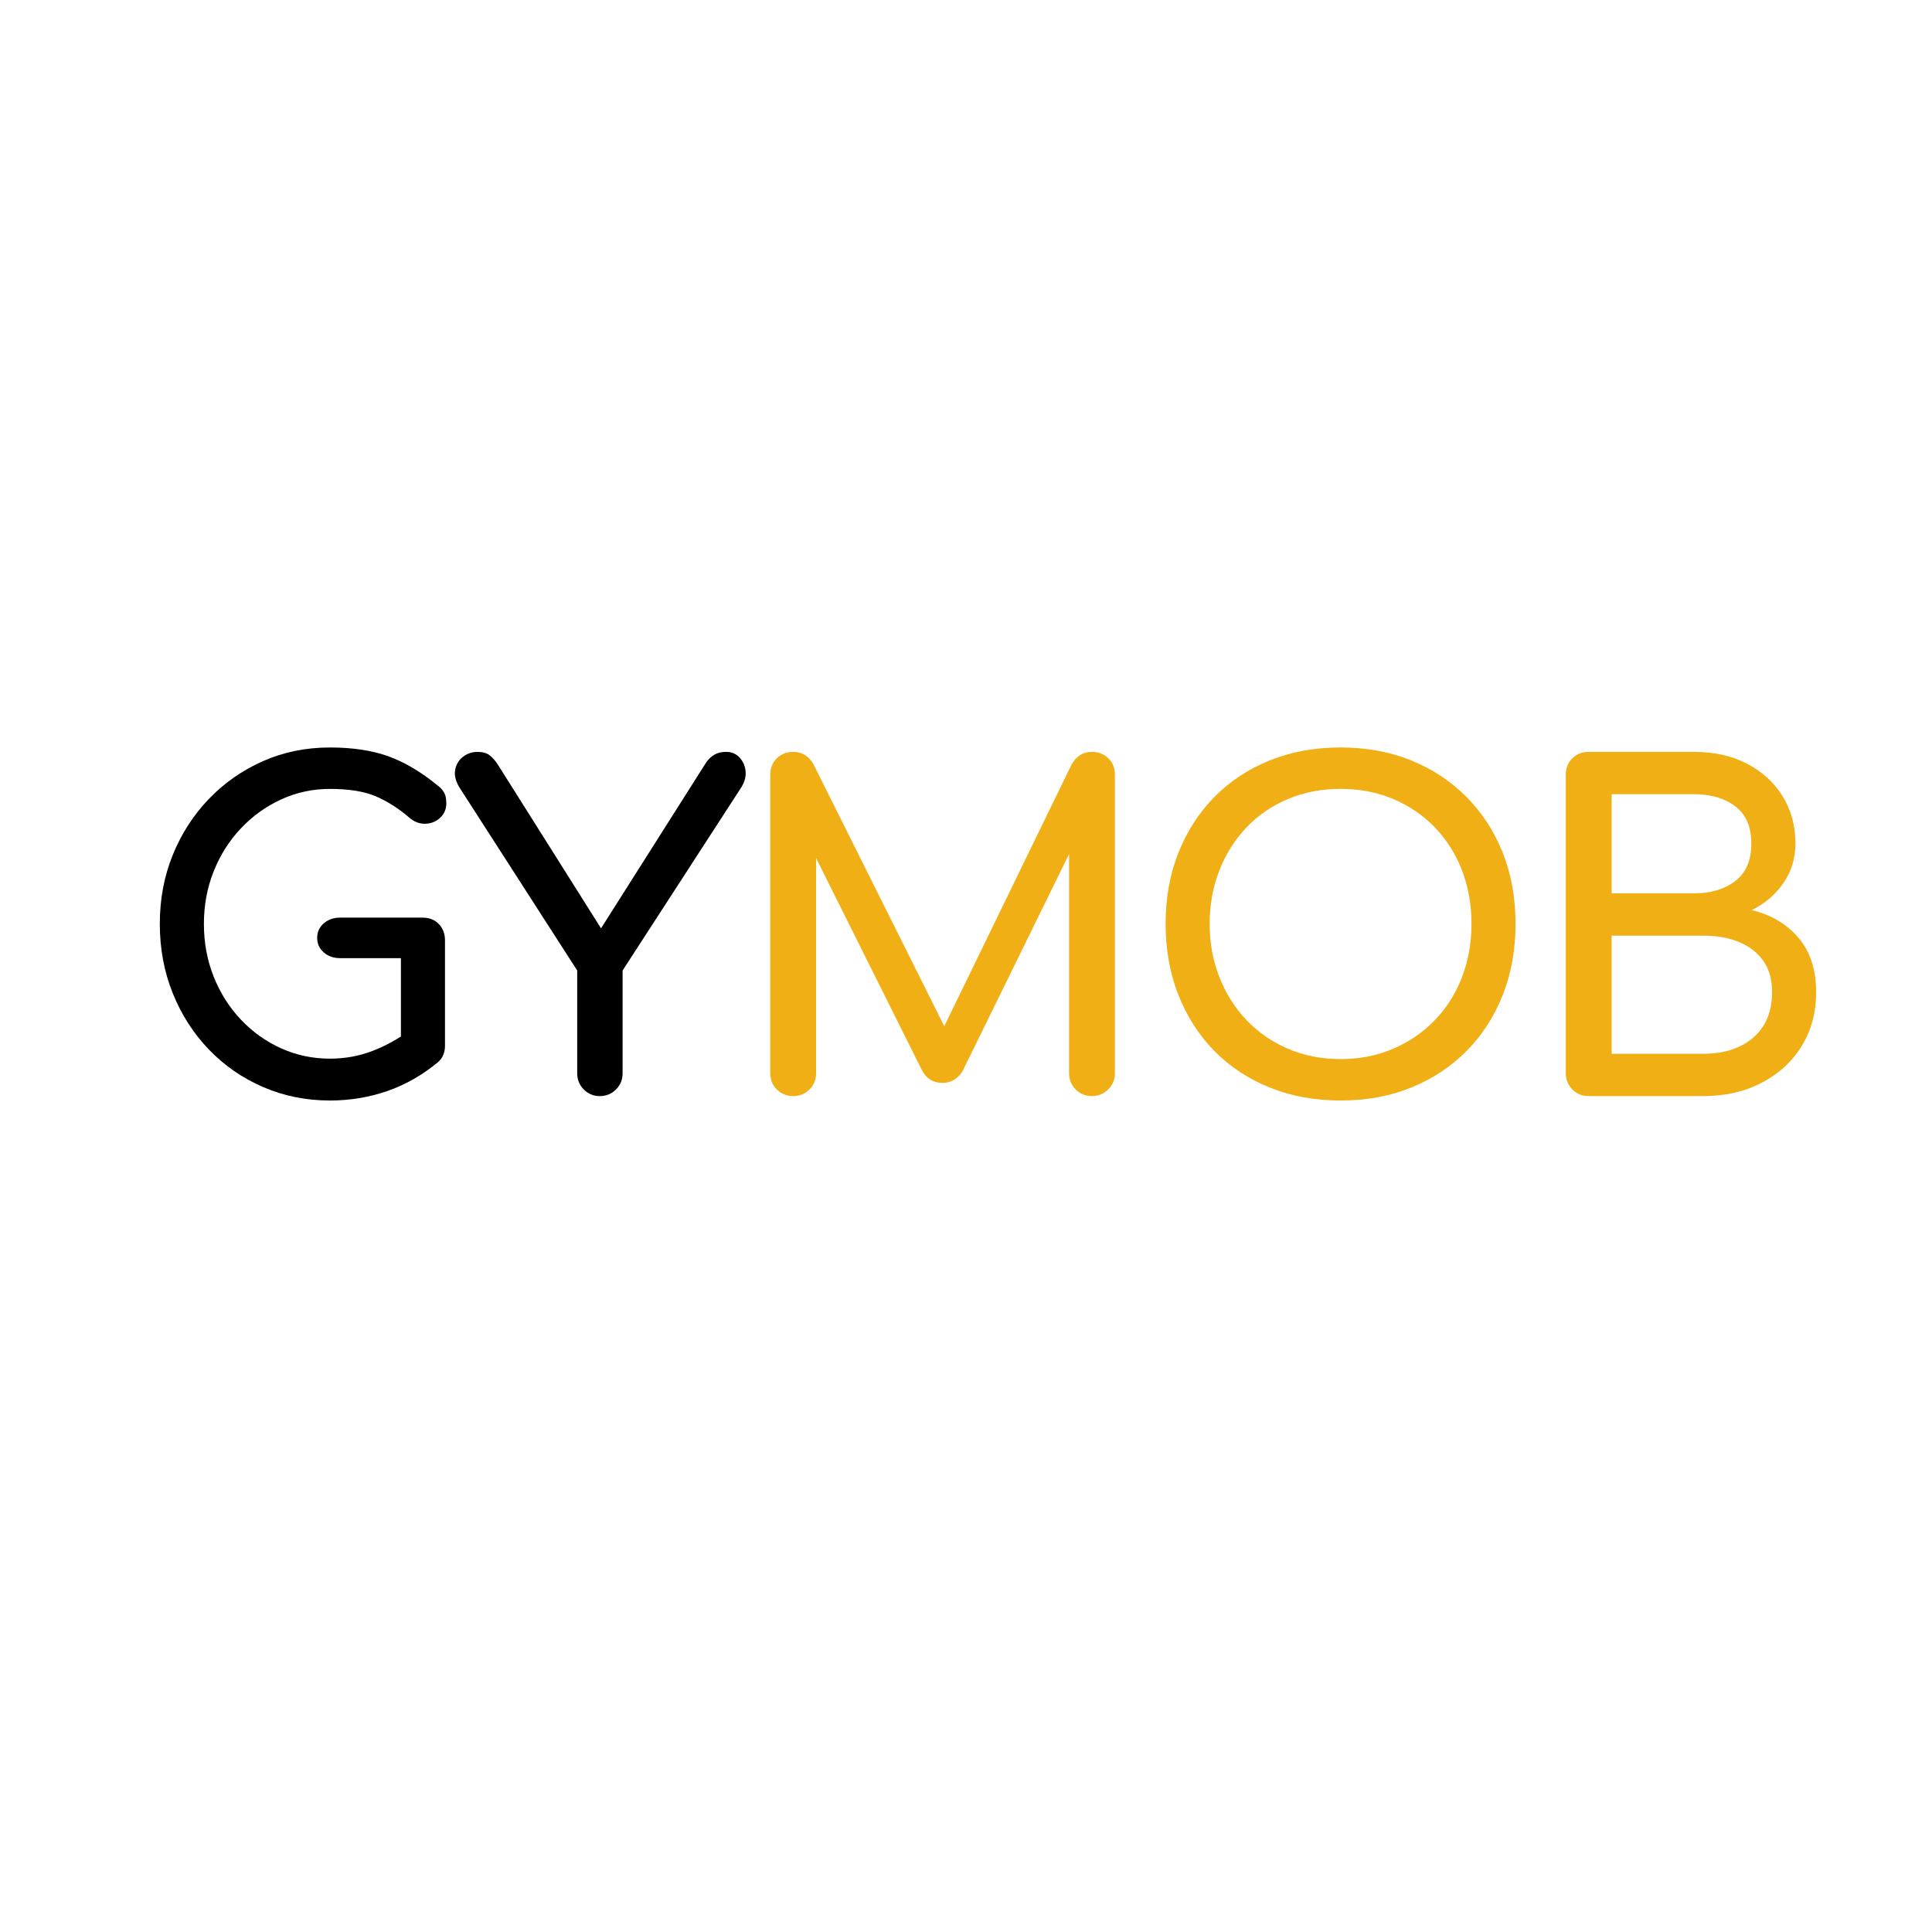
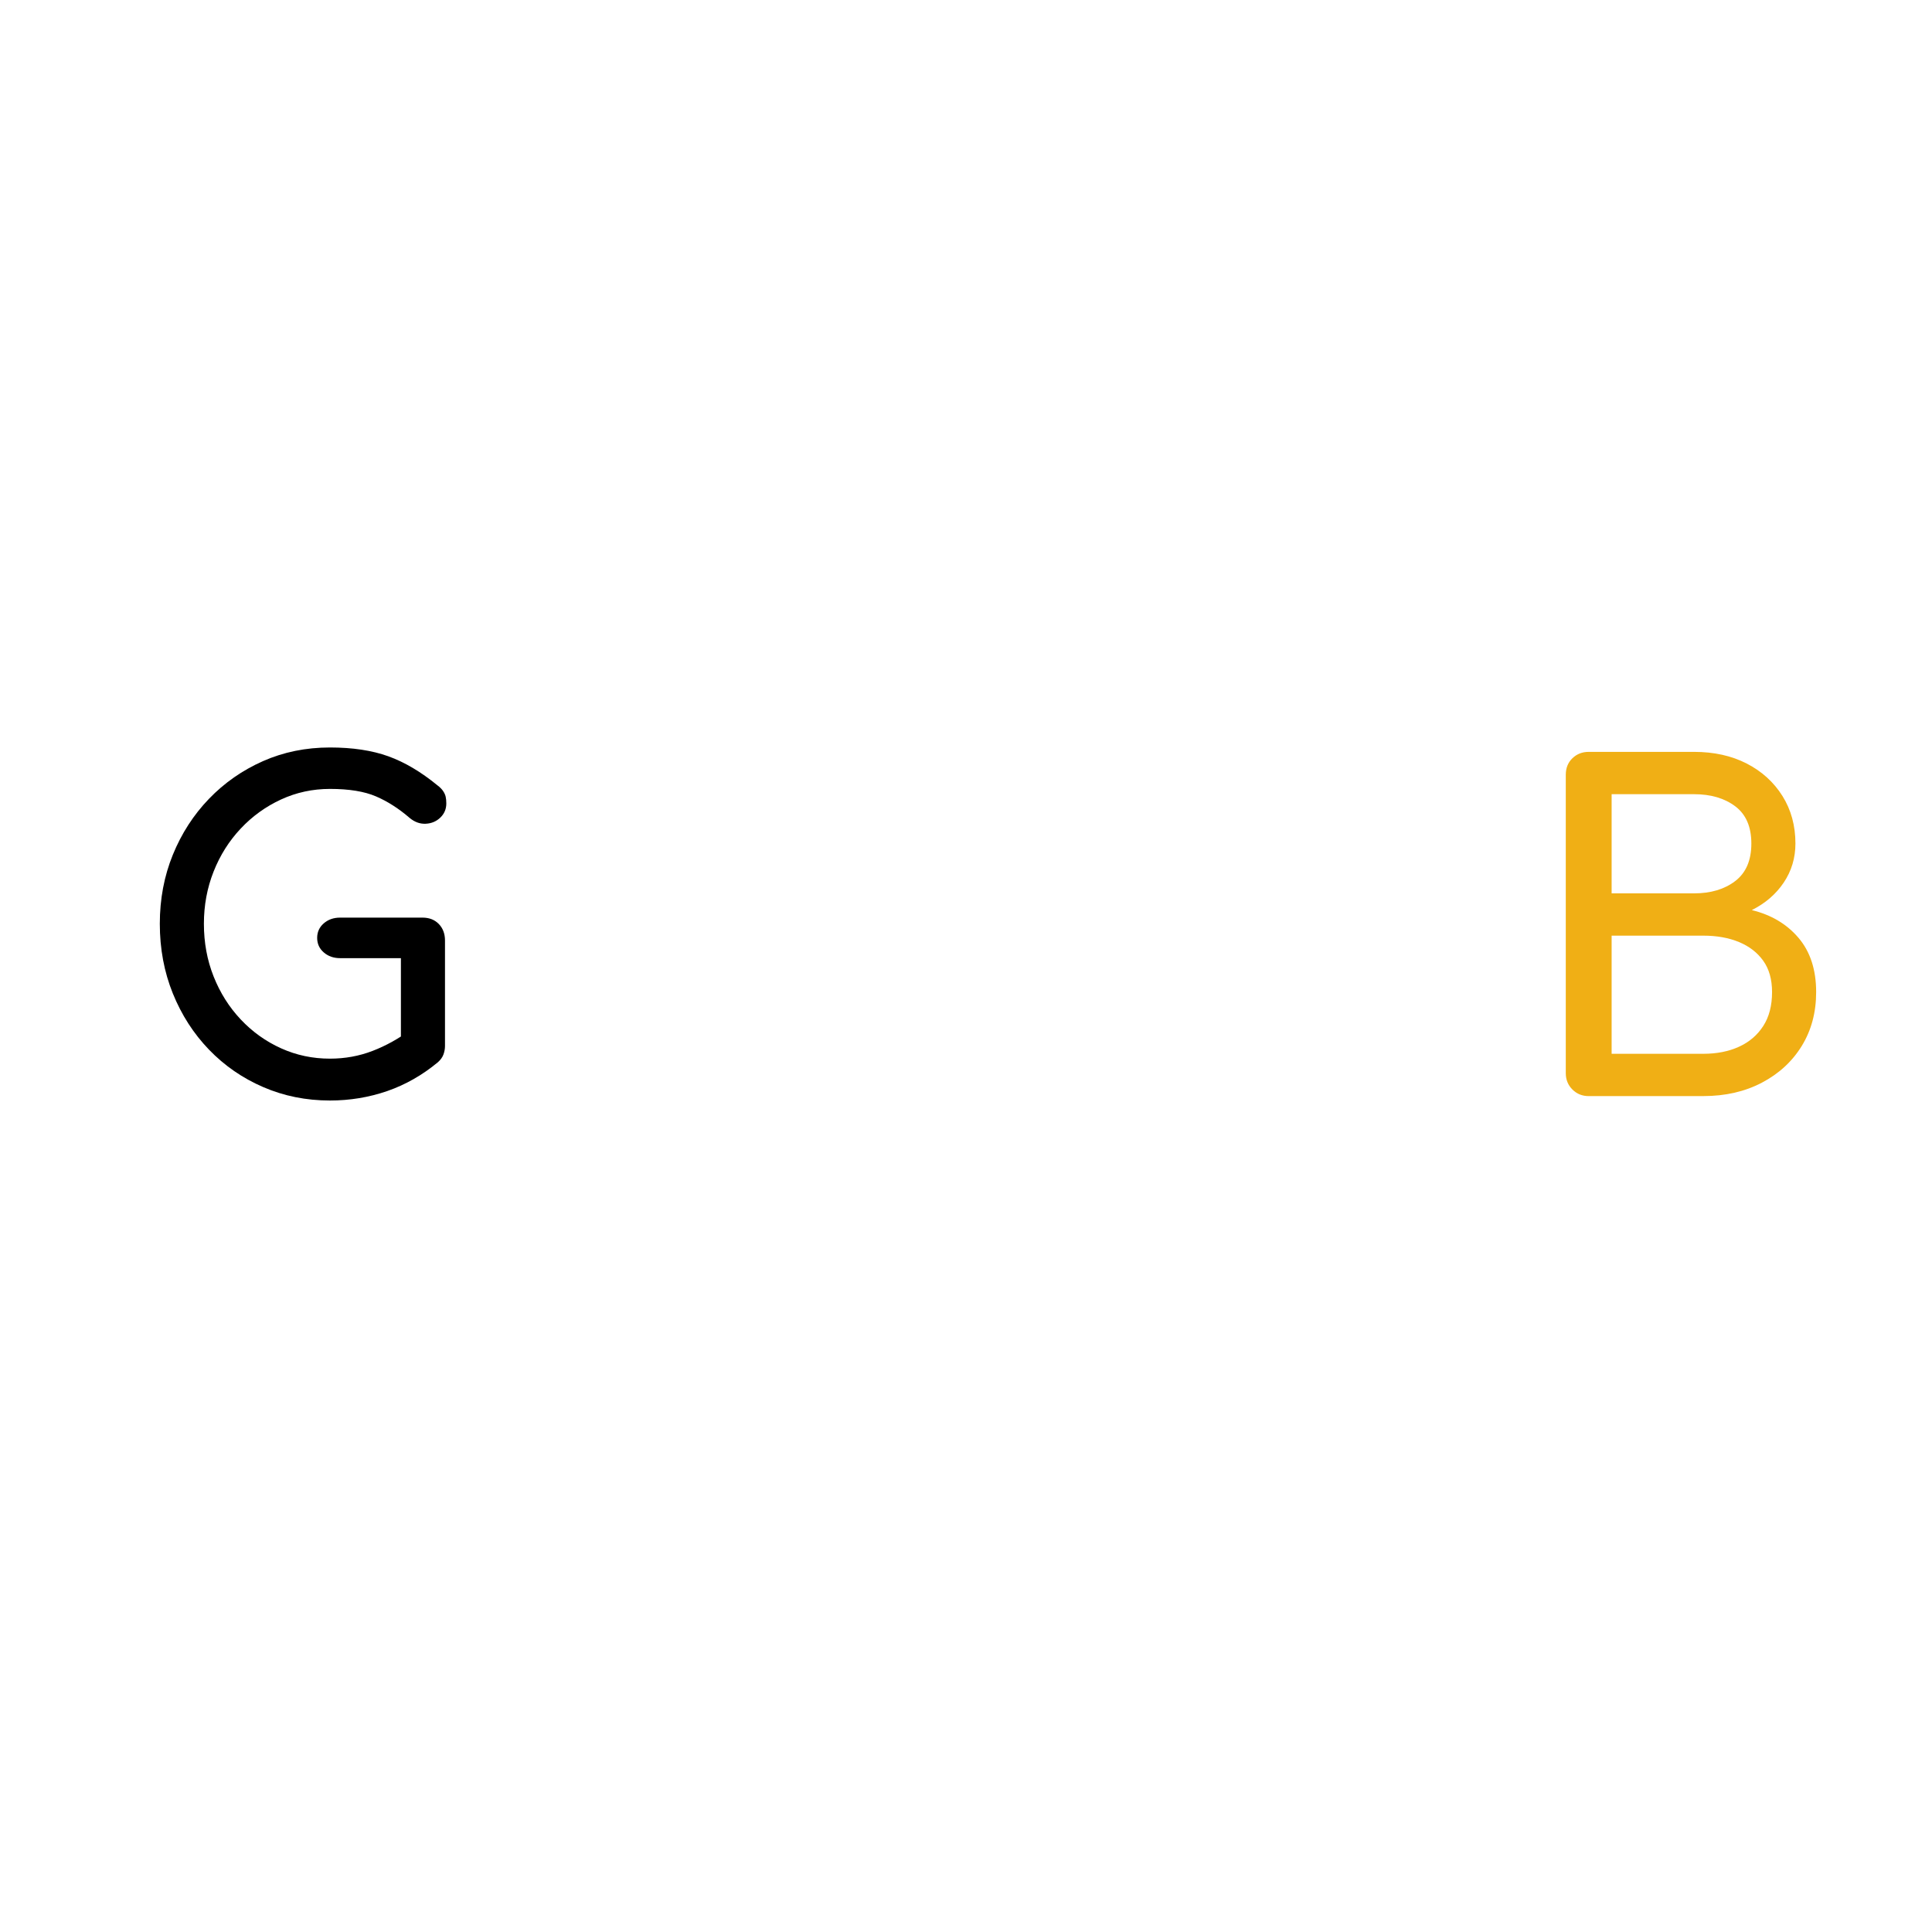
<svg xmlns="http://www.w3.org/2000/svg" version="1.1" id="Layer_1" x="0px" y="0px" viewBox="0 0 1700.79 1700.79" style="enable-background:new 0 0 1700.79 1700.79;" xml:space="preserve">
  <style type="text/css">
	.st0{fill:none;}
	.st1{fill:#F0AF15;}
</style>
  <rect x="271.53" y="608" class="st0" width="2.94" height="0" />
  <g>
    <g>
      <path d="M290.46,968.81c-20.95,0-40.55-3.94-58.78-11.83c-18.24-7.89-34.14-18.88-47.72-32.98    c-13.58-14.1-24.19-30.59-31.82-49.47c-7.63-18.88-11.45-39.32-11.45-61.3c0-21.73,3.81-41.96,11.45-60.72    c7.63-18.75,18.24-35.17,31.82-49.28c13.58-14.1,29.42-25.15,47.53-33.17c18.1-8.01,37.76-12.03,58.98-12.03    c19.92,0,37.05,2.59,51.41,7.76c14.36,5.18,28.77,13.71,43.26,25.61c2.07,1.55,3.69,3.17,4.85,4.85c1.16,1.69,1.94,3.36,2.33,5.04    c0.39,1.69,0.58,3.69,0.58,6.01c0,4.92-1.75,9.06-5.24,12.42c-3.49,3.36-7.76,5.18-12.8,5.43c-5.04,0.26-9.77-1.42-14.16-5.04    c-9.57-8.28-19.47-14.61-29.68-19.01c-10.22-4.4-23.73-6.6-40.55-6.6c-15.27,0-29.62,3.1-43.07,9.31    c-13.45,6.21-25.29,14.74-35.5,25.61c-10.22,10.86-18.18,23.47-23.86,37.83c-5.69,14.36-8.54,29.68-8.54,45.98    c0,16.56,2.84,32.01,8.54,46.37c5.69,14.36,13.64,26.97,23.86,37.83c10.22,10.86,22.05,19.34,35.5,25.41    c13.45,6.08,27.8,9.12,43.07,9.12c13.19,0,25.67-2.26,37.44-6.79c11.77-4.52,23.09-10.8,33.95-18.82    c4.66-3.36,9.25-4.85,13.77-4.46c4.52,0.39,8.34,2.2,11.45,5.43c3.1,3.24,4.66,7.7,4.66,13.39c0,2.59-0.46,5.11-1.36,7.57    c-0.91,2.46-2.52,4.72-4.85,6.79c-13.71,11.39-28.58,19.85-44.62,25.41C324.86,966.02,308.05,968.81,290.46,968.81z M391.73,920.7    l-38.8-7.76v-69.45h-53.54c-5.69,0-10.48-1.68-14.36-5.04c-3.88-3.36-5.82-7.63-5.82-12.8c0-5.17,1.94-9.44,5.82-12.8    c3.88-3.36,8.66-5.04,14.36-5.04h72.56c5.95,0,10.73,1.88,14.36,5.63c3.62,3.75,5.43,8.6,5.43,14.55V920.7z" />
-       <path d="M527.92,964.93c-5.43,0-10.09-1.94-13.97-5.82c-3.88-3.88-5.82-8.66-5.82-14.36v-90.4l-103.6-161.02    c-3.36-5.43-4.66-10.54-3.88-15.33c0.78-4.78,3.04-8.66,6.79-11.64c3.75-2.97,8.08-4.46,13-4.46c4.4,0,7.89,0.97,10.48,2.91    c2.58,1.94,5.04,4.72,7.37,8.34l98.55,156.36h-15.52l100.1-157.92c2.07-3.1,4.52-5.49,7.37-7.18c2.84-1.68,6.33-2.52,10.48-2.52    c4.66,0,8.54,1.62,11.64,4.85c3.1,3.24,4.91,7.25,5.43,12.03c0.52,4.79-0.78,9.64-3.88,14.55L548.09,854.35v90.4    c0,5.69-1.94,10.48-5.82,14.36C538.39,962.99,533.6,964.93,527.92,964.93z" />
-       <path class="st1" d="M698.25,964.93c-5.69,0-10.48-1.94-14.36-5.82c-3.88-3.88-5.82-8.66-5.82-14.36V682.07    c0-5.95,1.94-10.8,5.82-14.55c3.88-3.75,8.66-5.63,14.36-5.63c7.76,0,13.71,3.62,17.85,10.86l121.44,243.28h-12.42l118.34-243.28    c4.13-7.24,10.09-10.86,17.85-10.86c5.69,0,10.48,1.88,14.36,5.63c3.88,3.75,5.82,8.6,5.82,14.55v262.68    c0,5.69-2.01,10.48-6.01,14.36c-4.01,3.88-8.73,5.82-14.16,5.82c-5.69,0-10.48-1.94-14.36-5.82c-3.88-3.88-5.82-8.66-5.82-14.36    v-206.8l7.76-1.94L847.24,943.2c-4.4,6.73-10.22,10.09-17.46,10.09c-8.54,0-14.74-4.01-18.62-12.03L710.67,739.89l7.76-1.94v206.8    c0,5.69-1.94,10.48-5.82,14.36C708.73,962.99,703.94,964.93,698.25,964.93z" />
-       <path class="st1" d="M1180.14,968.81c-22.76,0-43.59-3.82-62.47-11.45c-18.88-7.63-35.11-18.36-48.69-32.2    c-13.58-13.83-24.12-30.26-31.62-49.28c-7.51-19.01-11.25-39.9-11.25-62.66c0-22.76,3.75-43.58,11.25-62.47    c7.5-18.88,18.04-35.24,31.62-49.08c13.58-13.83,29.81-24.57,48.69-32.2c18.88-7.63,39.7-11.45,62.47-11.45    c22.76,0,43.52,3.82,62.27,11.45c18.75,7.63,34.98,18.37,48.69,32.2c13.71,13.84,24.31,30.2,31.82,49.08    c7.5,18.88,11.25,39.71,11.25,62.47c0,22.76-3.75,43.65-11.25,62.66c-7.51,19.01-18.11,35.44-31.82,49.28    c-13.71,13.84-29.94,24.58-48.69,32.2C1223.66,964.99,1202.9,968.81,1180.14,968.81z M1180.14,932.33    c16.81,0,32.26-3.04,46.37-9.12c14.1-6.07,26.32-14.48,36.67-25.22c10.34-10.73,18.3-23.34,23.86-37.83    c5.56-14.48,8.34-30.13,8.34-46.95c0-16.81-2.78-32.46-8.34-46.95c-5.57-14.48-13.52-27.09-23.86-37.83    c-10.35-10.73-22.57-19.07-36.67-25.03c-14.1-5.95-29.55-8.92-46.37-8.92c-16.82,0-32.27,2.98-46.37,8.92    c-14.1,5.95-26.26,14.3-36.47,25.03c-10.22,10.74-18.18,23.35-23.86,37.83c-5.69,14.49-8.54,30.14-8.54,46.95    c0,16.82,2.84,32.46,8.54,46.95c5.69,14.49,13.64,27.1,23.86,37.83c10.22,10.74,22.37,19.15,36.47,25.22    C1147.87,929.3,1163.33,932.33,1180.14,932.33z" />
      <path class="st1" d="M1398.58,964.93c-5.69,0-10.48-1.94-14.36-5.82c-3.88-3.88-5.82-8.66-5.82-14.36V682.07    c0-5.95,1.94-10.8,5.82-14.55c3.88-3.75,8.66-5.63,14.36-5.63h92.73c17.59,0,33.04,3.43,46.37,10.28    c13.32,6.86,23.79,16.36,31.43,28.52c7.63,12.16,11.45,26.13,11.45,41.9c0,12.68-3.43,24.12-10.28,34.34    c-6.86,10.22-16.24,18.3-28.13,24.25c17.07,4.14,30.78,12.29,41.13,24.44c10.34,12.16,15.52,28.07,15.52,47.72    c0,17.85-4.21,33.63-12.61,47.34c-8.41,13.71-20.12,24.51-35.11,32.4c-15,7.89-32.2,11.83-51.6,11.83H1398.58z M1418.76,786.45    h72.56c14.74,0,26.83-3.62,36.28-10.86c9.44-7.24,14.16-18.24,14.16-32.98c0-14.74-4.72-25.67-14.16-32.79    c-9.45-7.11-21.53-10.67-36.28-10.67h-72.56V786.45z M1418.76,927.68h80.7c11.89,0,22.37-2.07,31.43-6.21    c9.05-4.13,16.16-10.21,21.34-18.24c5.17-8.01,7.76-17.98,7.76-29.88c0-11.12-2.59-20.3-7.76-27.55    c-5.18-7.24-12.29-12.74-21.34-16.49c-9.06-3.75-19.53-5.63-31.43-5.63h-80.7V927.68z" />
    </g>
  </g>
</svg>